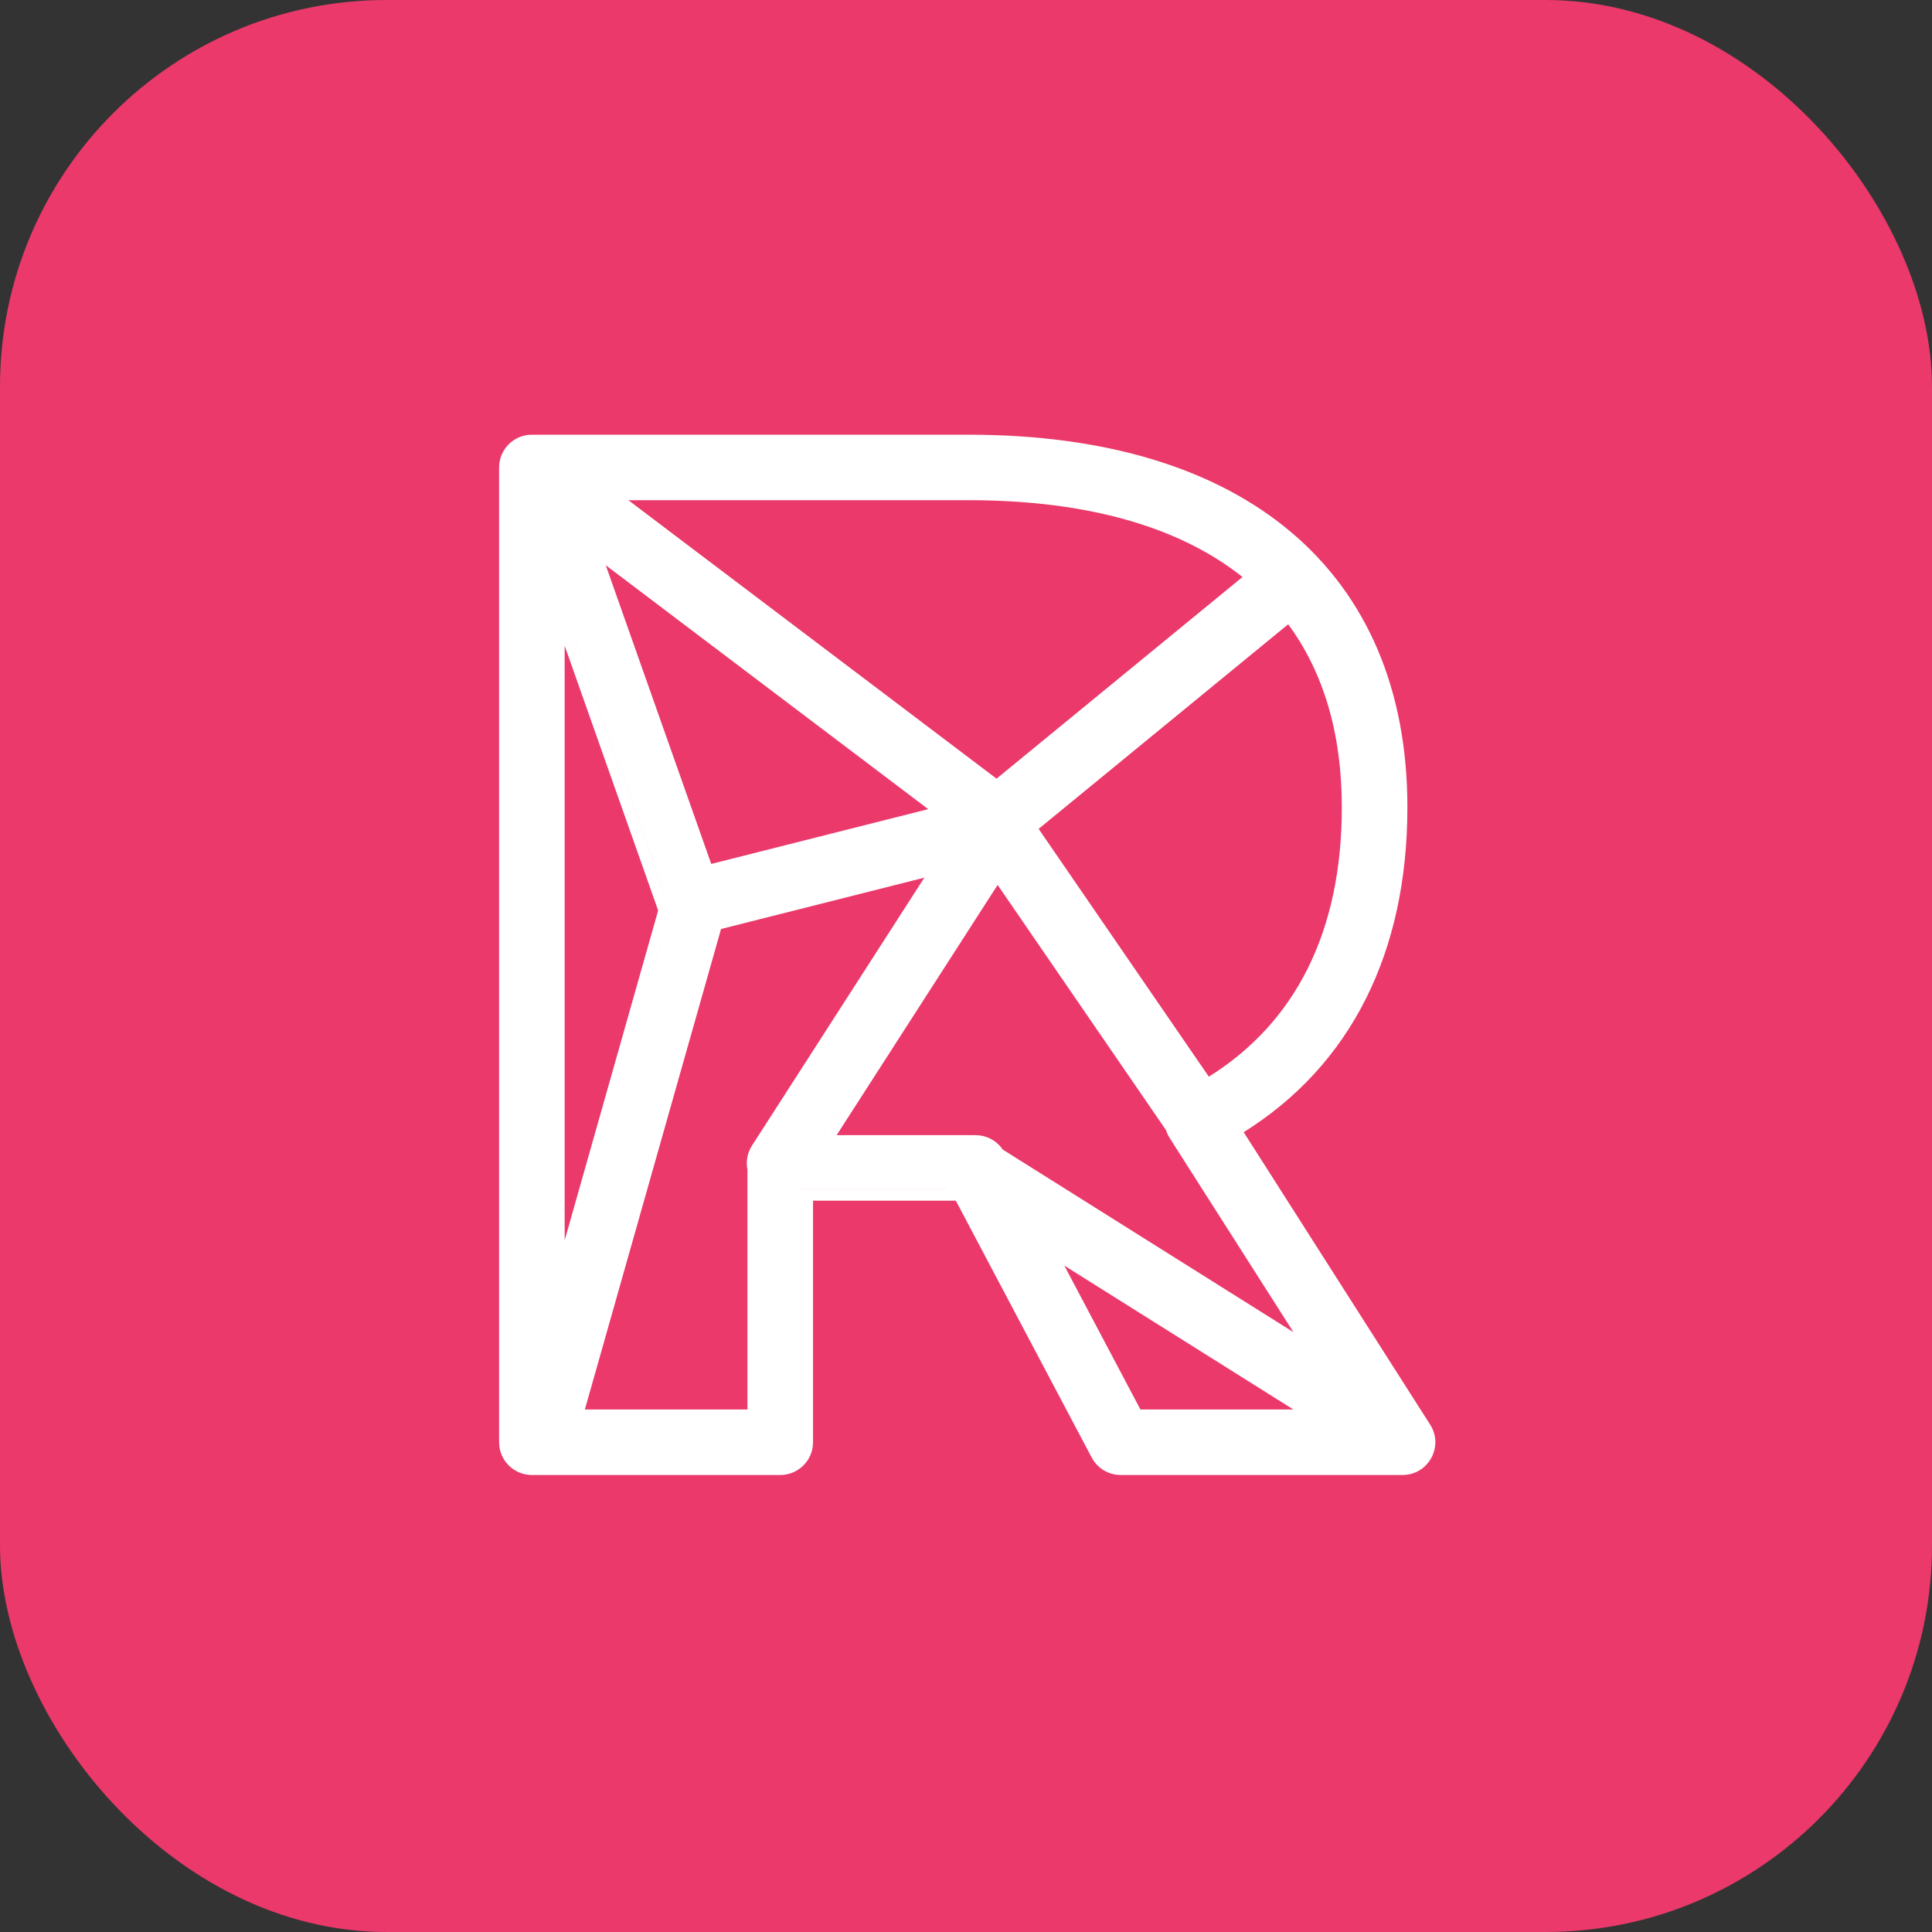
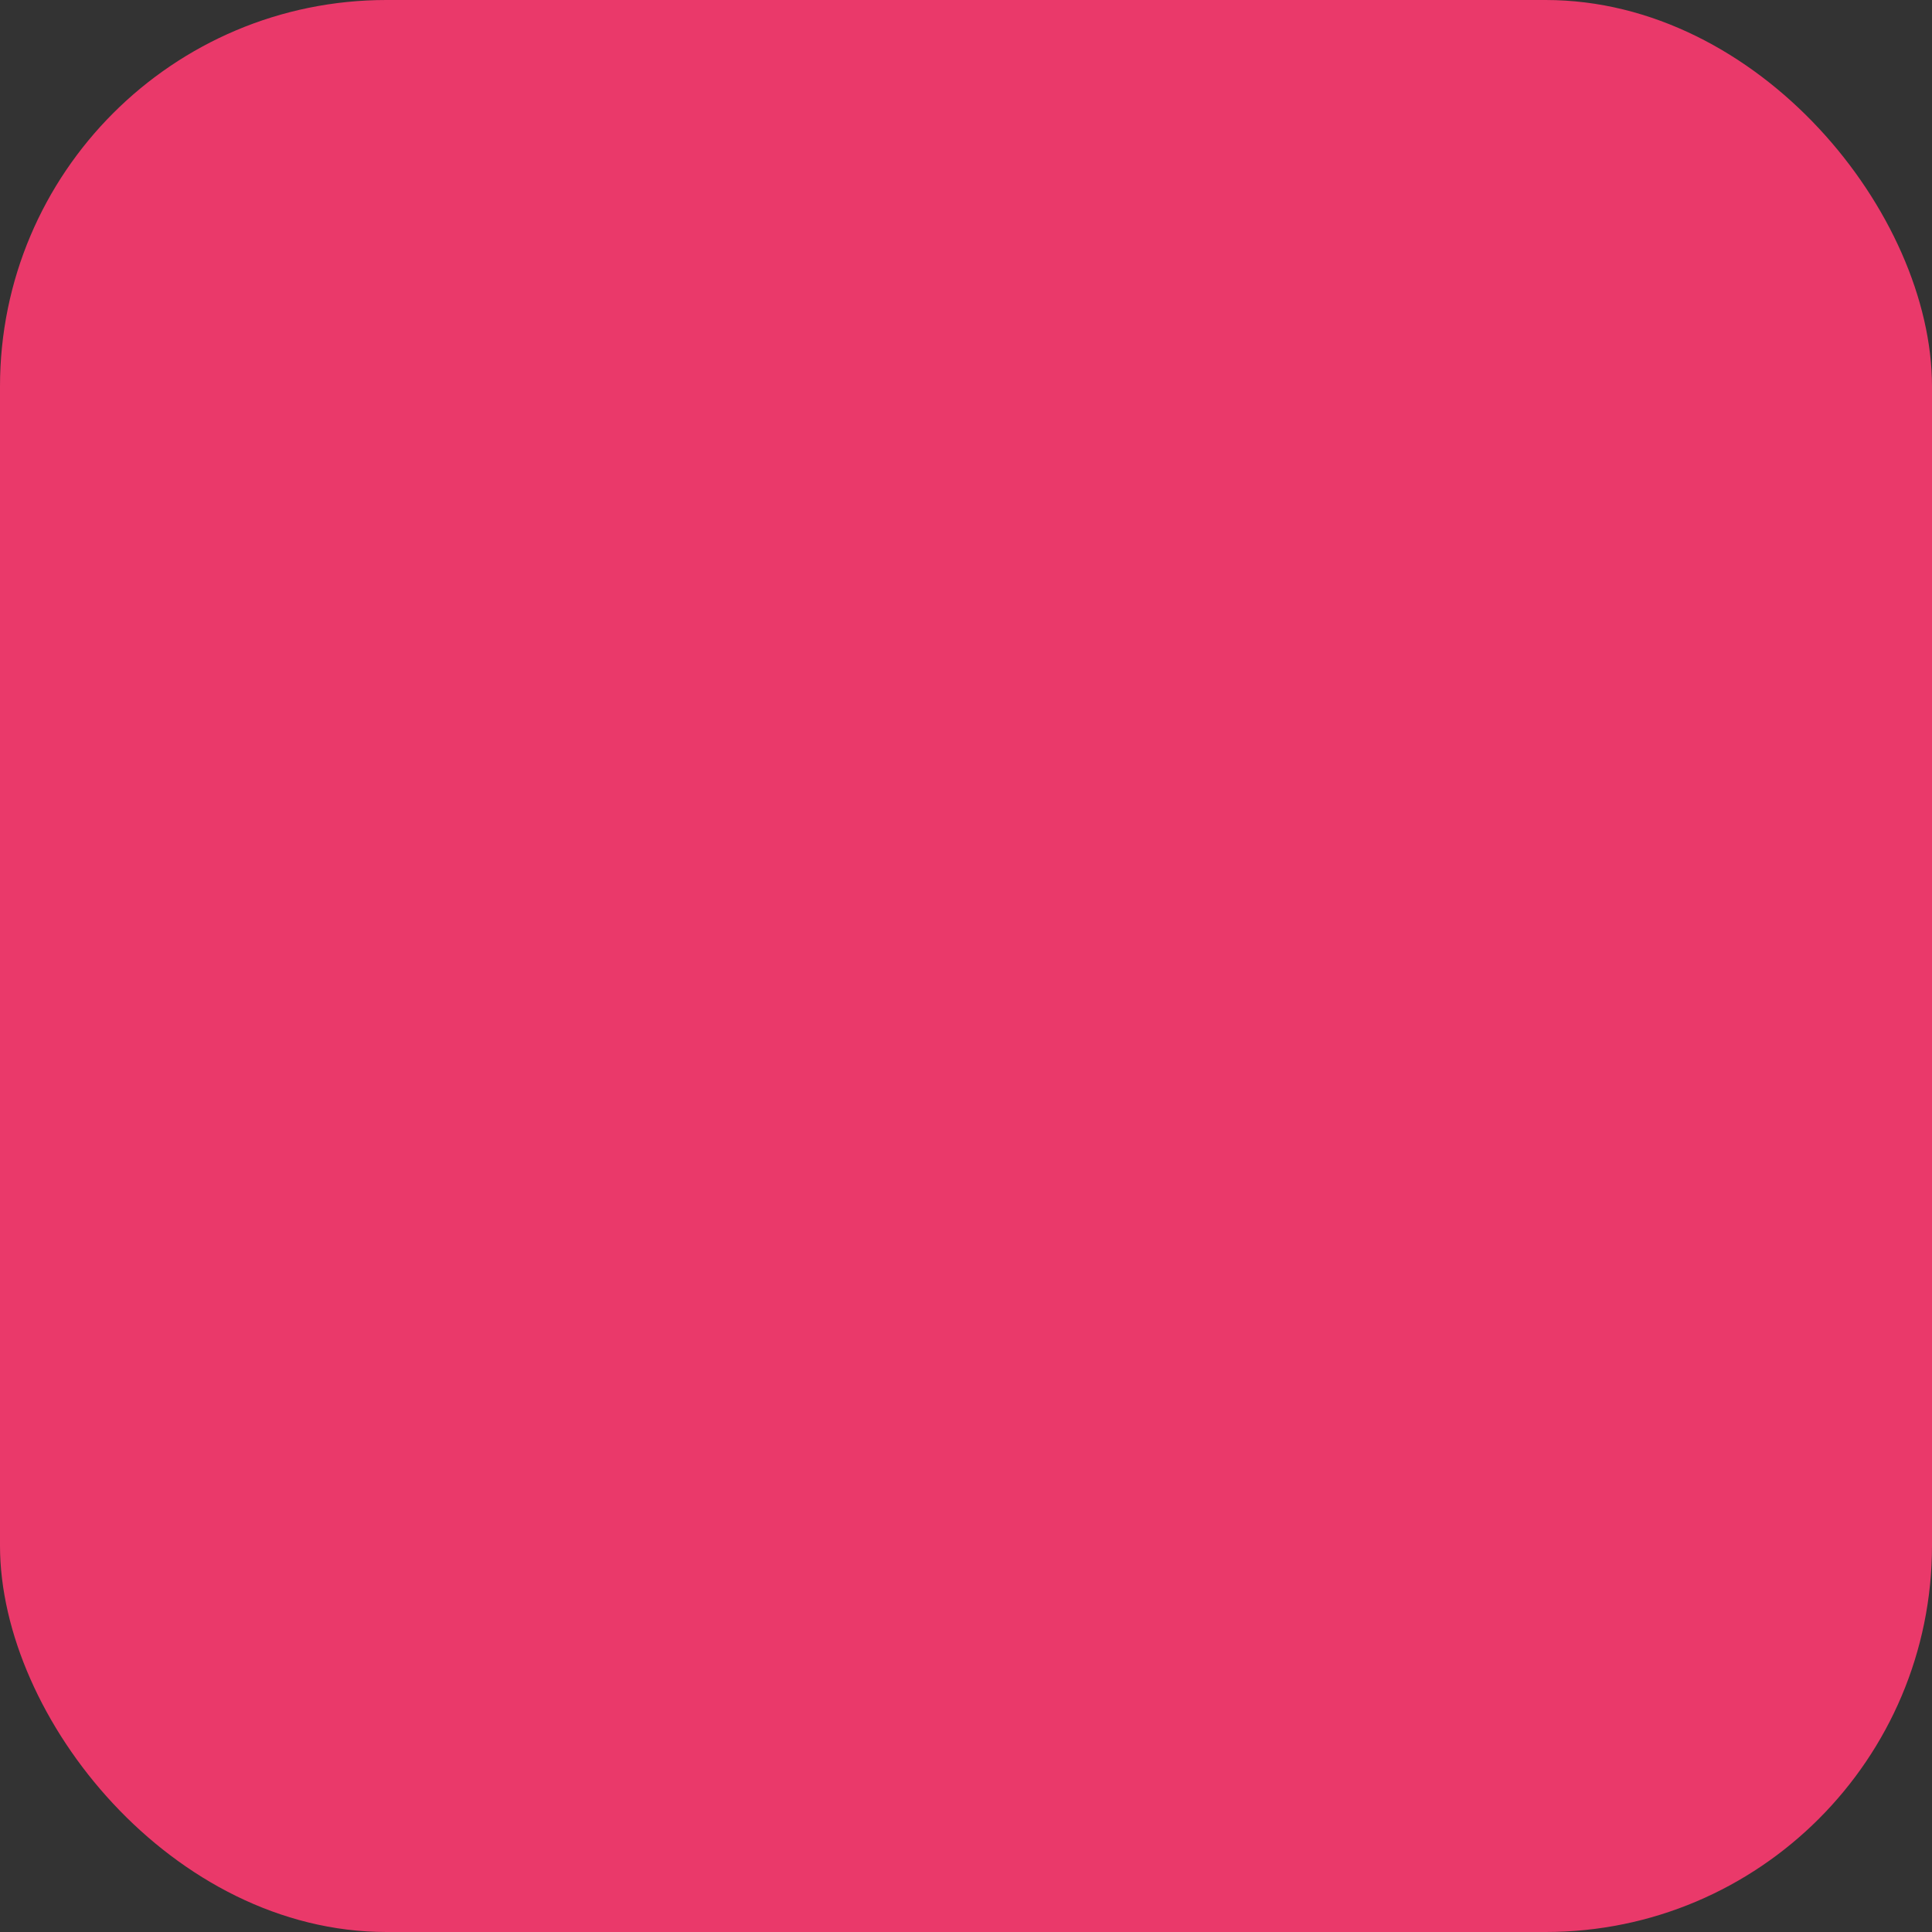
<svg xmlns="http://www.w3.org/2000/svg" width="120" height="120" viewBox="0 0 120 120" fill="none">
  <rect x="0" y="0" width="120" height="120" fill="#333333" stroke="none" />
  <rect width="120" height="120" rx="24" fill="#EA396A" />
-   <path fill-rule="evenodd" clip-rule="evenodd" d="M62.281 71.401C61.905 70.846 61.275 70.507 60.595 70.507H51.965L61.964 54.965L72.427 70.201C72.48 70.371 72.556 70.536 72.656 70.693L80.338 82.743L62.281 71.401ZM57.413 54.513L46.708 71.153C46.41 71.617 46.324 72.156 46.426 72.656V87.547H36.327L44.786 57.702L57.413 54.513ZM57.982 53.629L57.982 53.629L44.837 56.949L44.837 56.949L57.982 53.629ZM61.523 54.323L61.523 54.322L51.11 70.507H51.112L61.523 54.323ZM58.841 73.857H49.781V89.581C49.781 90.308 49.19 90.897 48.462 90.897H35.034L35.033 90.897H48.462C49.191 90.897 49.781 90.308 49.781 89.581V73.858H58.841L58.841 73.857ZM66.108 78.611L70.835 87.547H80.336L66.108 78.611ZM65.437 77.341L81.686 87.547H81.688L65.436 77.339L65.437 77.341ZM64.512 51.483L80.011 38.776C82.195 41.738 83.343 45.538 83.343 50.139C83.343 57.86 80.47 63.508 75.083 66.875L64.512 51.483ZM63.955 51.94L63.955 51.939L74.465 67.245L74.465 67.245L63.955 51.94ZM77.74 35.374L77.74 35.374C73.691 32.087 67.765 30.35 60.161 30.35H38.081L38.08 30.35H60.161C67.765 30.35 73.691 32.086 77.74 35.374ZM78.297 35.846L78.297 35.846L78.297 35.846L78.297 35.846L78.297 35.846ZM77.173 35.839C73.297 32.75 67.594 31.068 60.161 31.068H39.03L61.897 48.364L77.173 35.839ZM62.486 48.809L77.734 36.307L77.734 36.308L62.486 48.809L62.486 48.809ZM61.325 48.832L37.84 31.068H37.839L61.325 48.832L61.325 48.832ZM61.914 49.278L61.914 49.278L61.914 49.278L61.914 49.278L61.914 49.278ZM41.218 55.356L41.219 55.353L35.073 37.951V37.955L41.218 55.356ZM40.879 56.552L35.073 77.035V40.111L40.879 56.552ZM34.355 38.078V79.568L34.355 79.569V38.078L34.355 38.078ZM34.355 35.922V35.918L34.355 35.917V35.922L34.355 35.922ZM41.632 56.529L41.633 56.527L41.633 56.526L41.632 56.528L41.632 56.529ZM41.35 57.526L41.349 57.525L35.073 79.668V79.67L41.35 57.526ZM44.177 53.66L57.652 50.257L37.626 35.11L44.177 53.66ZM34.355 82.202L34.355 82.201V82.203L34.355 82.204V82.202ZM76.811 69.748L76.862 69.716C83.28 65.708 86.698 58.956 86.698 50.139C86.698 46.995 86.222 44.147 85.299 41.617C86.222 44.147 86.698 46.995 86.698 50.139C86.698 58.978 83.261 65.743 76.811 69.747L76.811 69.748ZM36.89 30.35L36.891 30.35H36.89L36.889 30.35H36.89ZM87.113 91.615C88.718 91.615 89.696 89.845 88.831 88.489L77.248 70.322C83.904 66.162 87.416 59.16 87.416 50.139C87.416 42.839 84.901 37.018 80.173 33.036C75.462 29.068 68.642 27 60.161 27H33.037C31.913 27 31 27.909 31 29.034V89.581C31 90.706 31.913 91.615 33.037 91.615H48.462C49.586 91.615 50.499 90.706 50.499 89.581V74.576H59.367L67.807 90.531C68.16 91.199 68.853 91.615 69.608 91.615H87.113ZM87.113 90.897C88.113 90.897 88.734 89.839 88.286 88.978C88.734 89.839 88.112 90.897 87.113 90.897H69.607C69.168 90.897 68.761 90.679 68.517 90.321C68.76 90.679 69.168 90.897 69.608 90.897H87.113Z" fill="white" />
</svg>